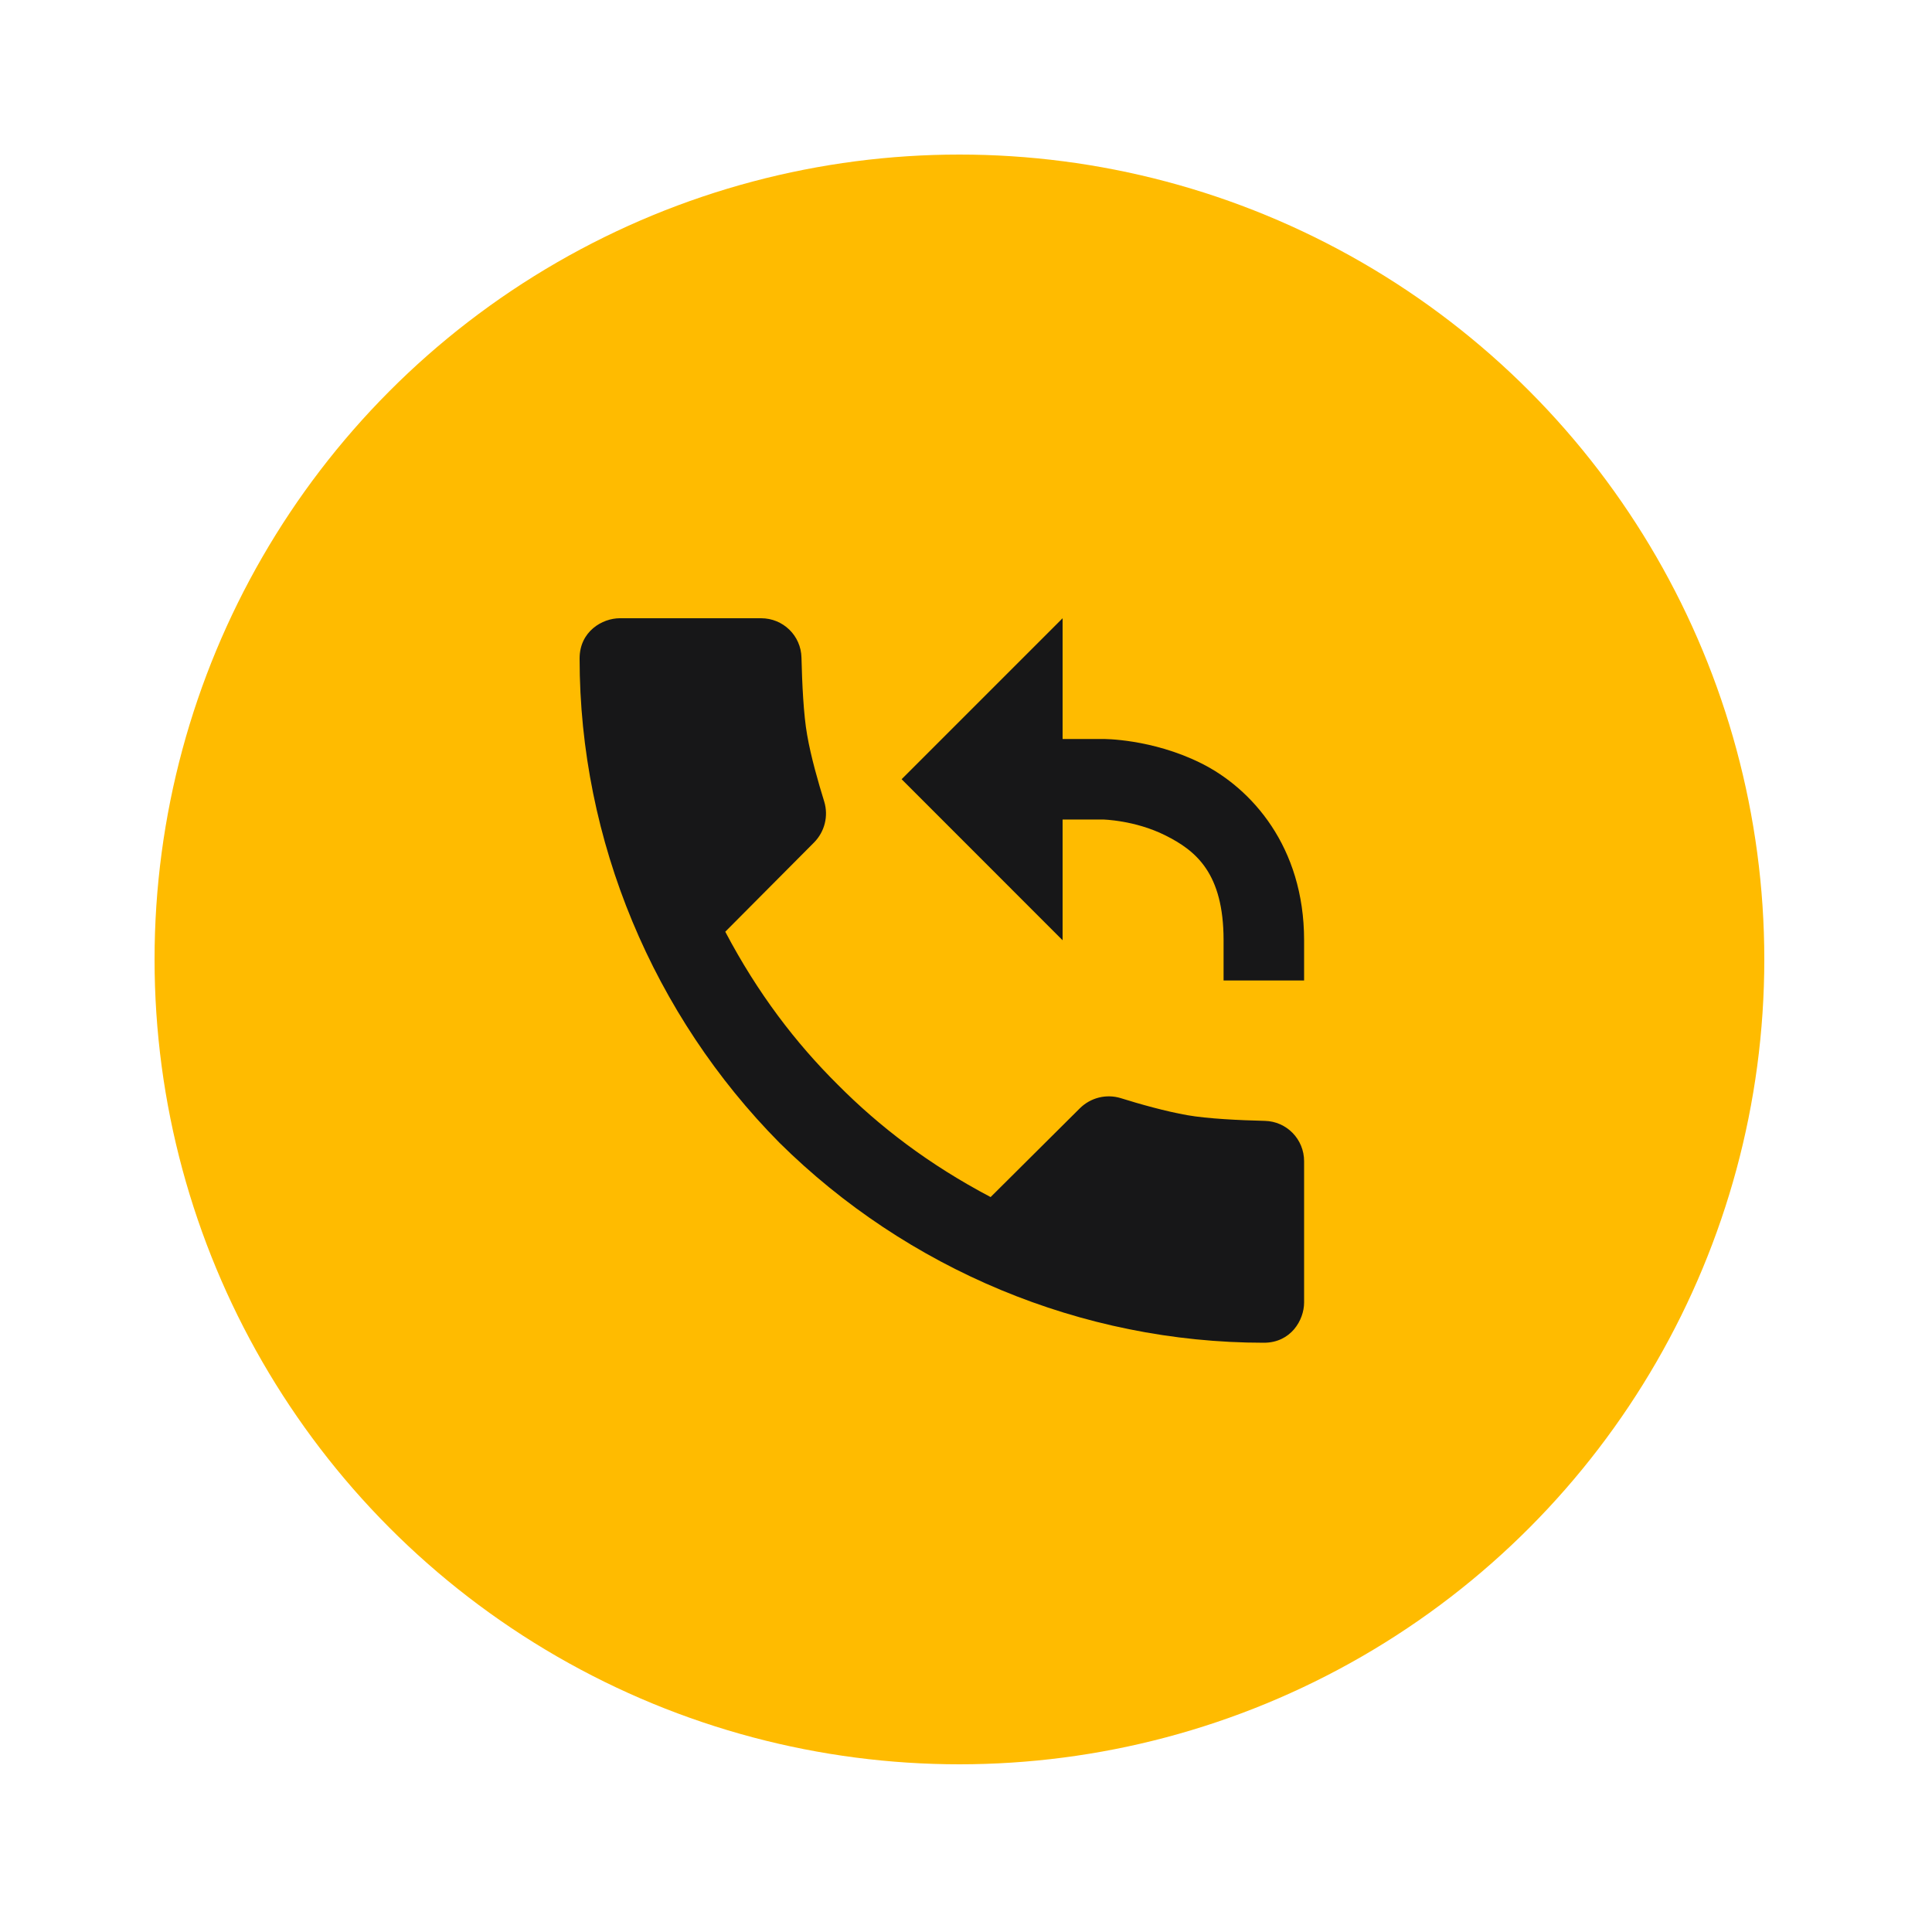
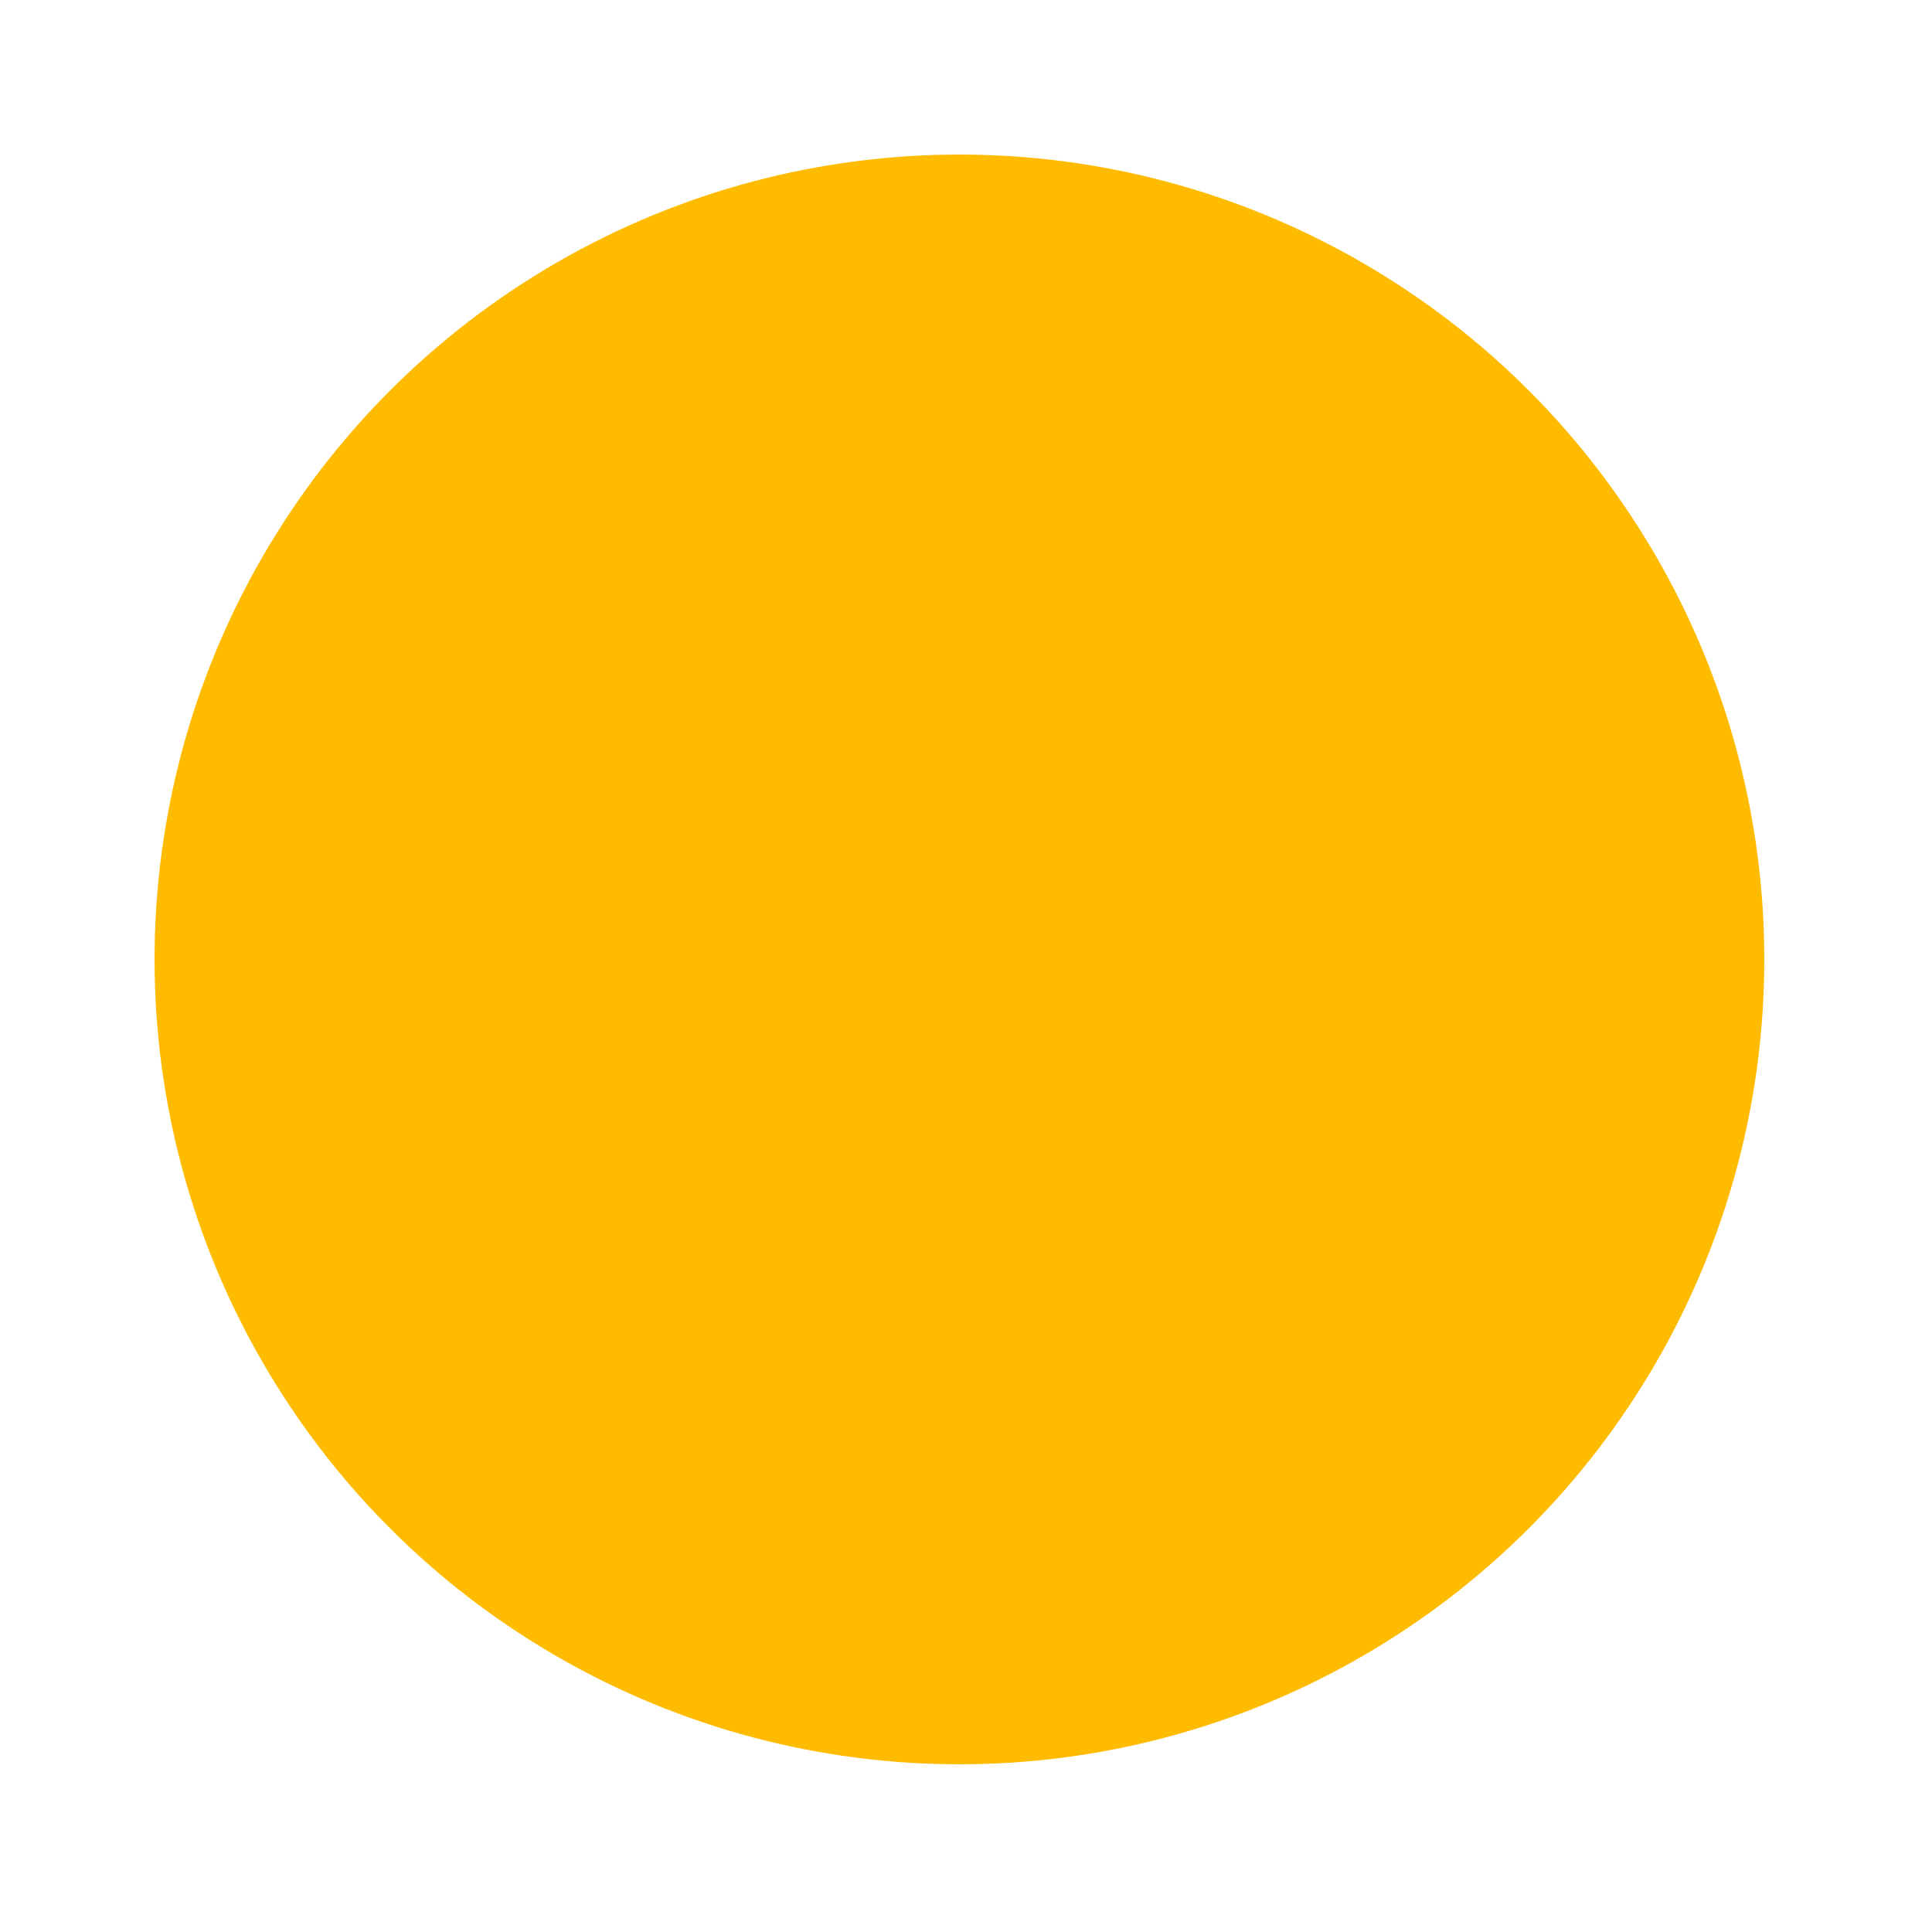
<svg xmlns="http://www.w3.org/2000/svg" width="50" height="50" viewBox="0 0 50 50" fill="none">
  <circle cx="24.83" cy="24.83" r="20.83" fill="#FFBB00" />
-   <path d="M16.041 16C15.586 16 15 16.342 15 17.041C15 21.77 16.918 26.285 20.174 29.576C23.465 32.832 27.98 34.75 32.709 34.75C33.408 34.75 33.75 34.164 33.75 33.709V30.053C33.75 29.484 33.301 29.021 32.732 29.008C32.076 28.992 31.25 28.953 30.729 28.861C30.164 28.762 29.484 28.57 29.006 28.42C28.631 28.305 28.225 28.406 27.945 28.684L25.637 30.98C24.041 30.139 22.762 29.16 21.68 28.07C20.59 26.988 19.611 25.709 18.77 24.113L21.066 21.805C21.344 21.525 21.445 21.117 21.33 20.742C21.182 20.266 20.986 19.586 20.889 19.021C20.795 18.5 20.758 17.674 20.742 17.018C20.729 16.449 20.266 16 19.697 16H16.041ZM27.5 16L23.334 20.166L27.5 24.334V21.209H28.541C28.541 21.209 29.365 21.223 30.158 21.619C30.953 22.016 31.666 22.598 31.666 24.334V25.375H33.75V24.334C33.75 21.902 32.381 20.4 31.092 19.756C29.801 19.111 28.541 19.125 28.541 19.125H27.5V16Z" fill="#171718" />
</svg>